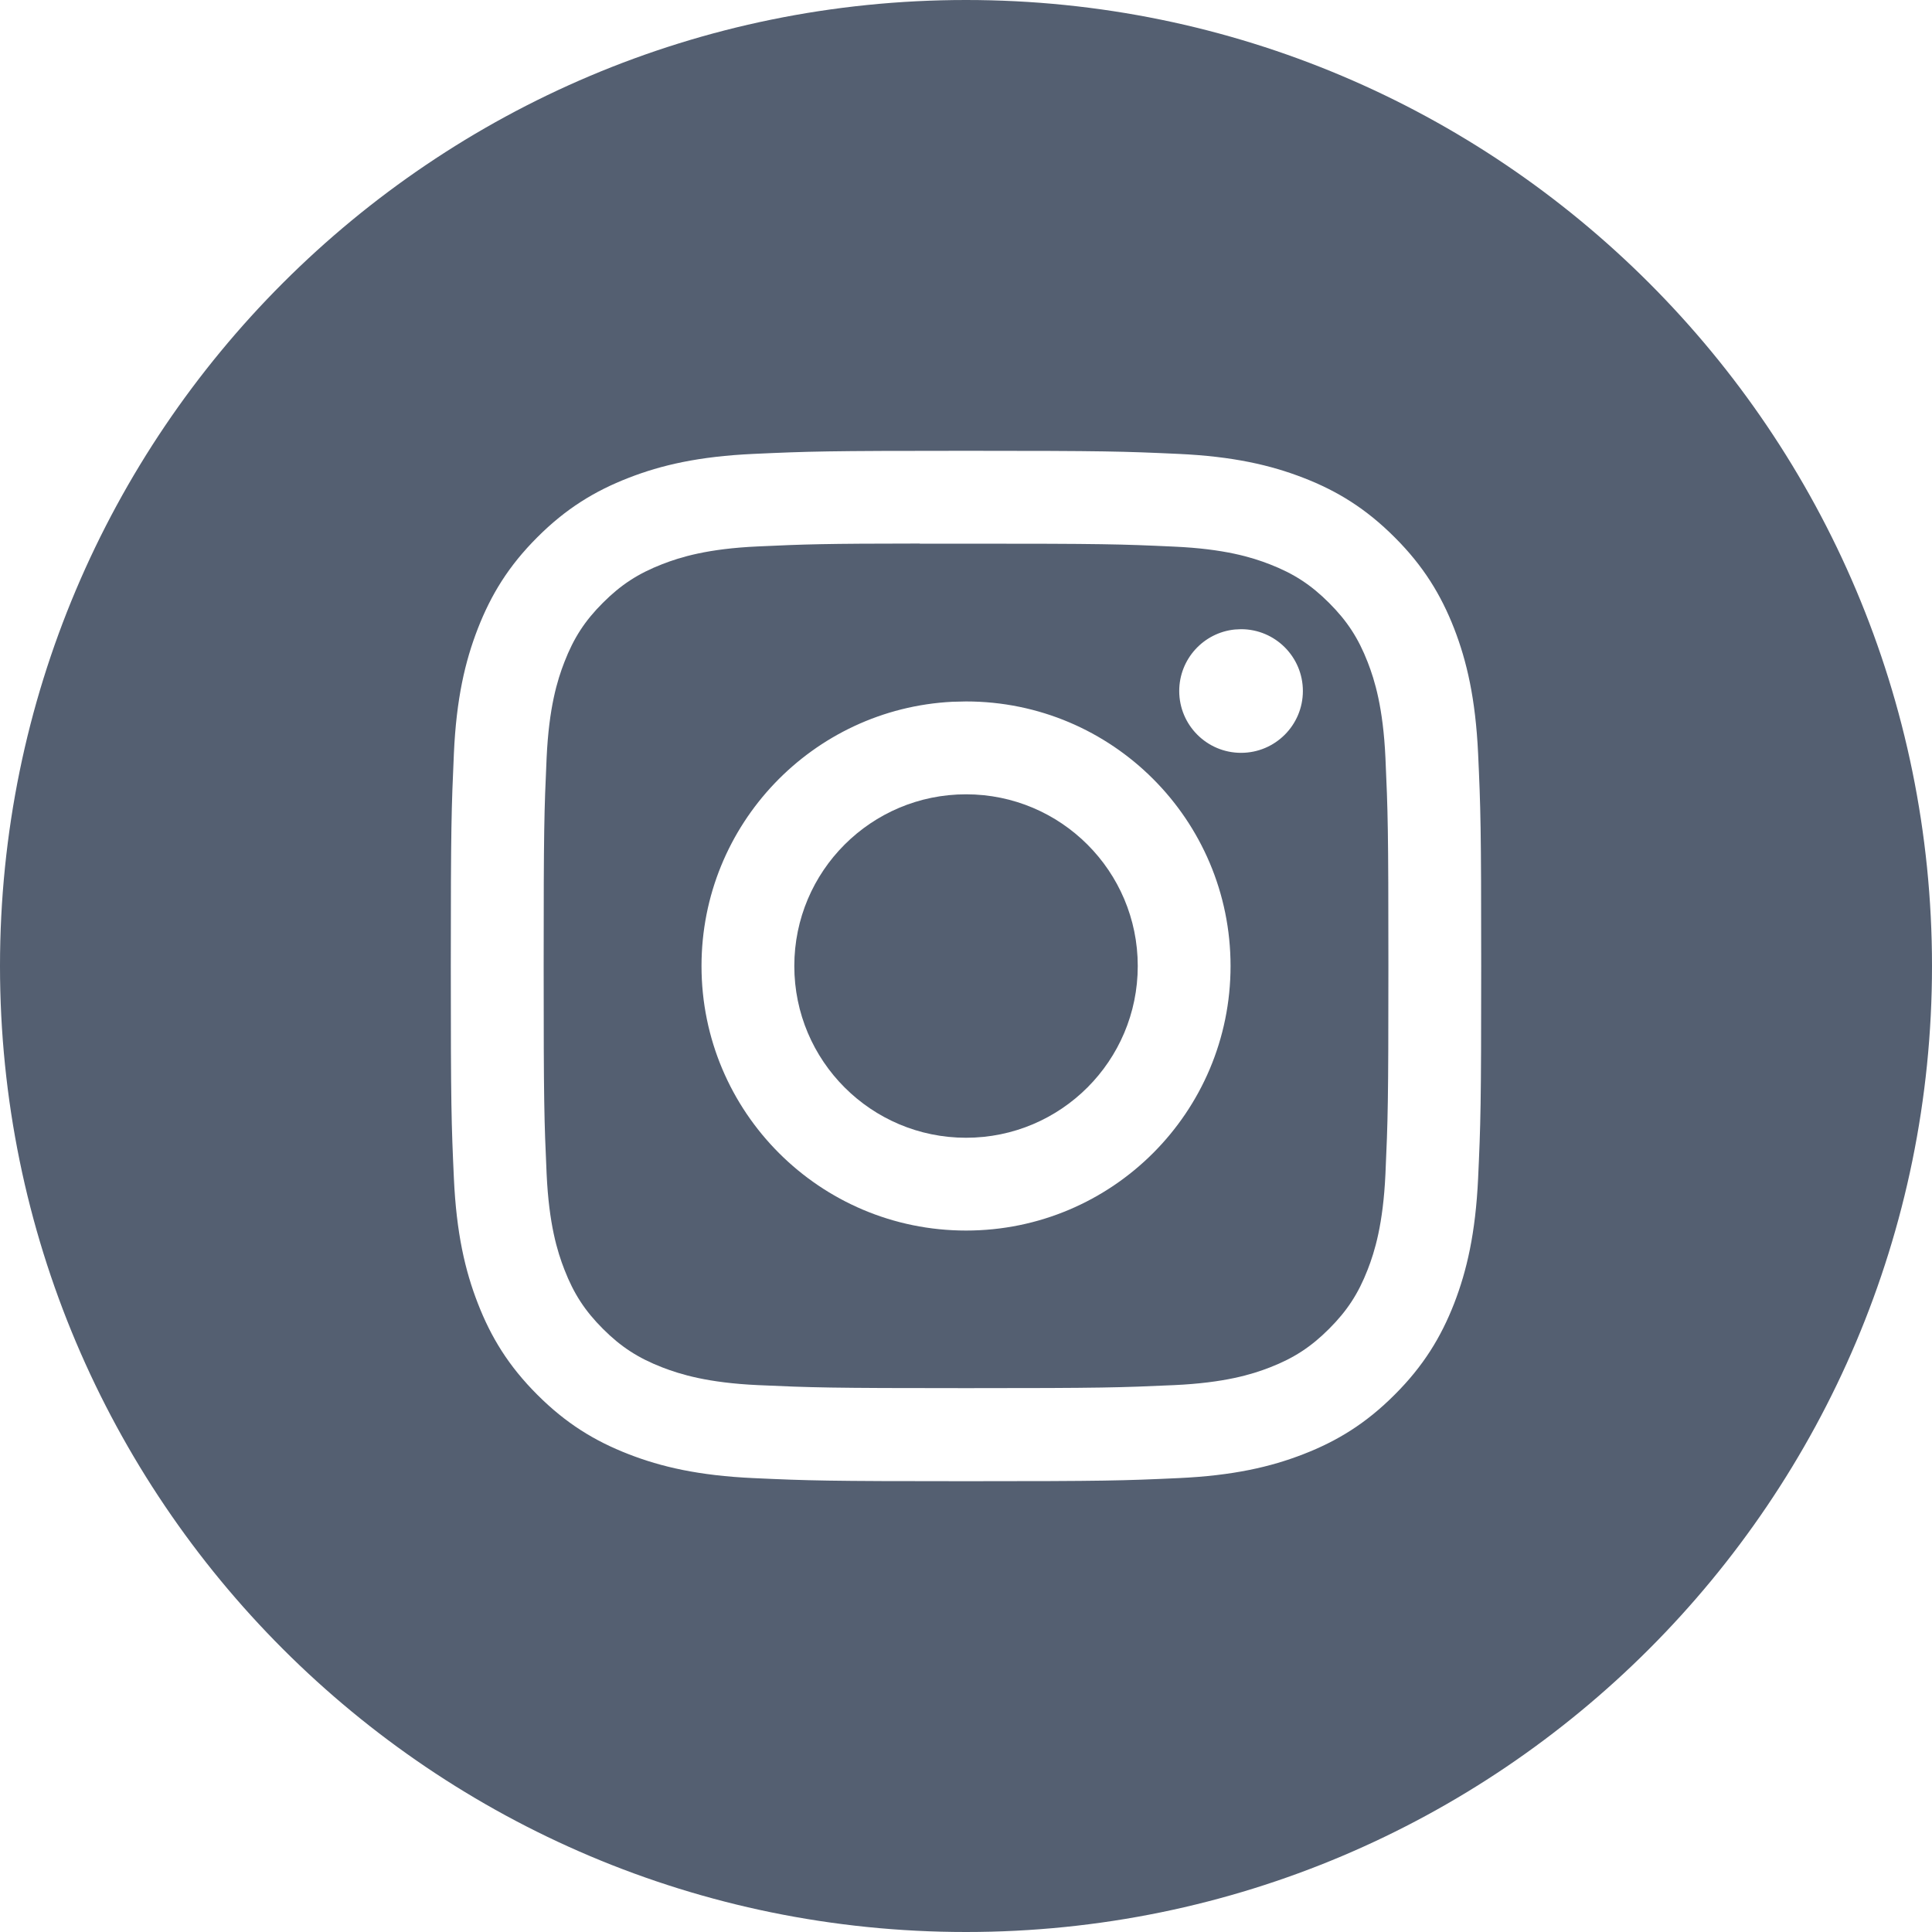
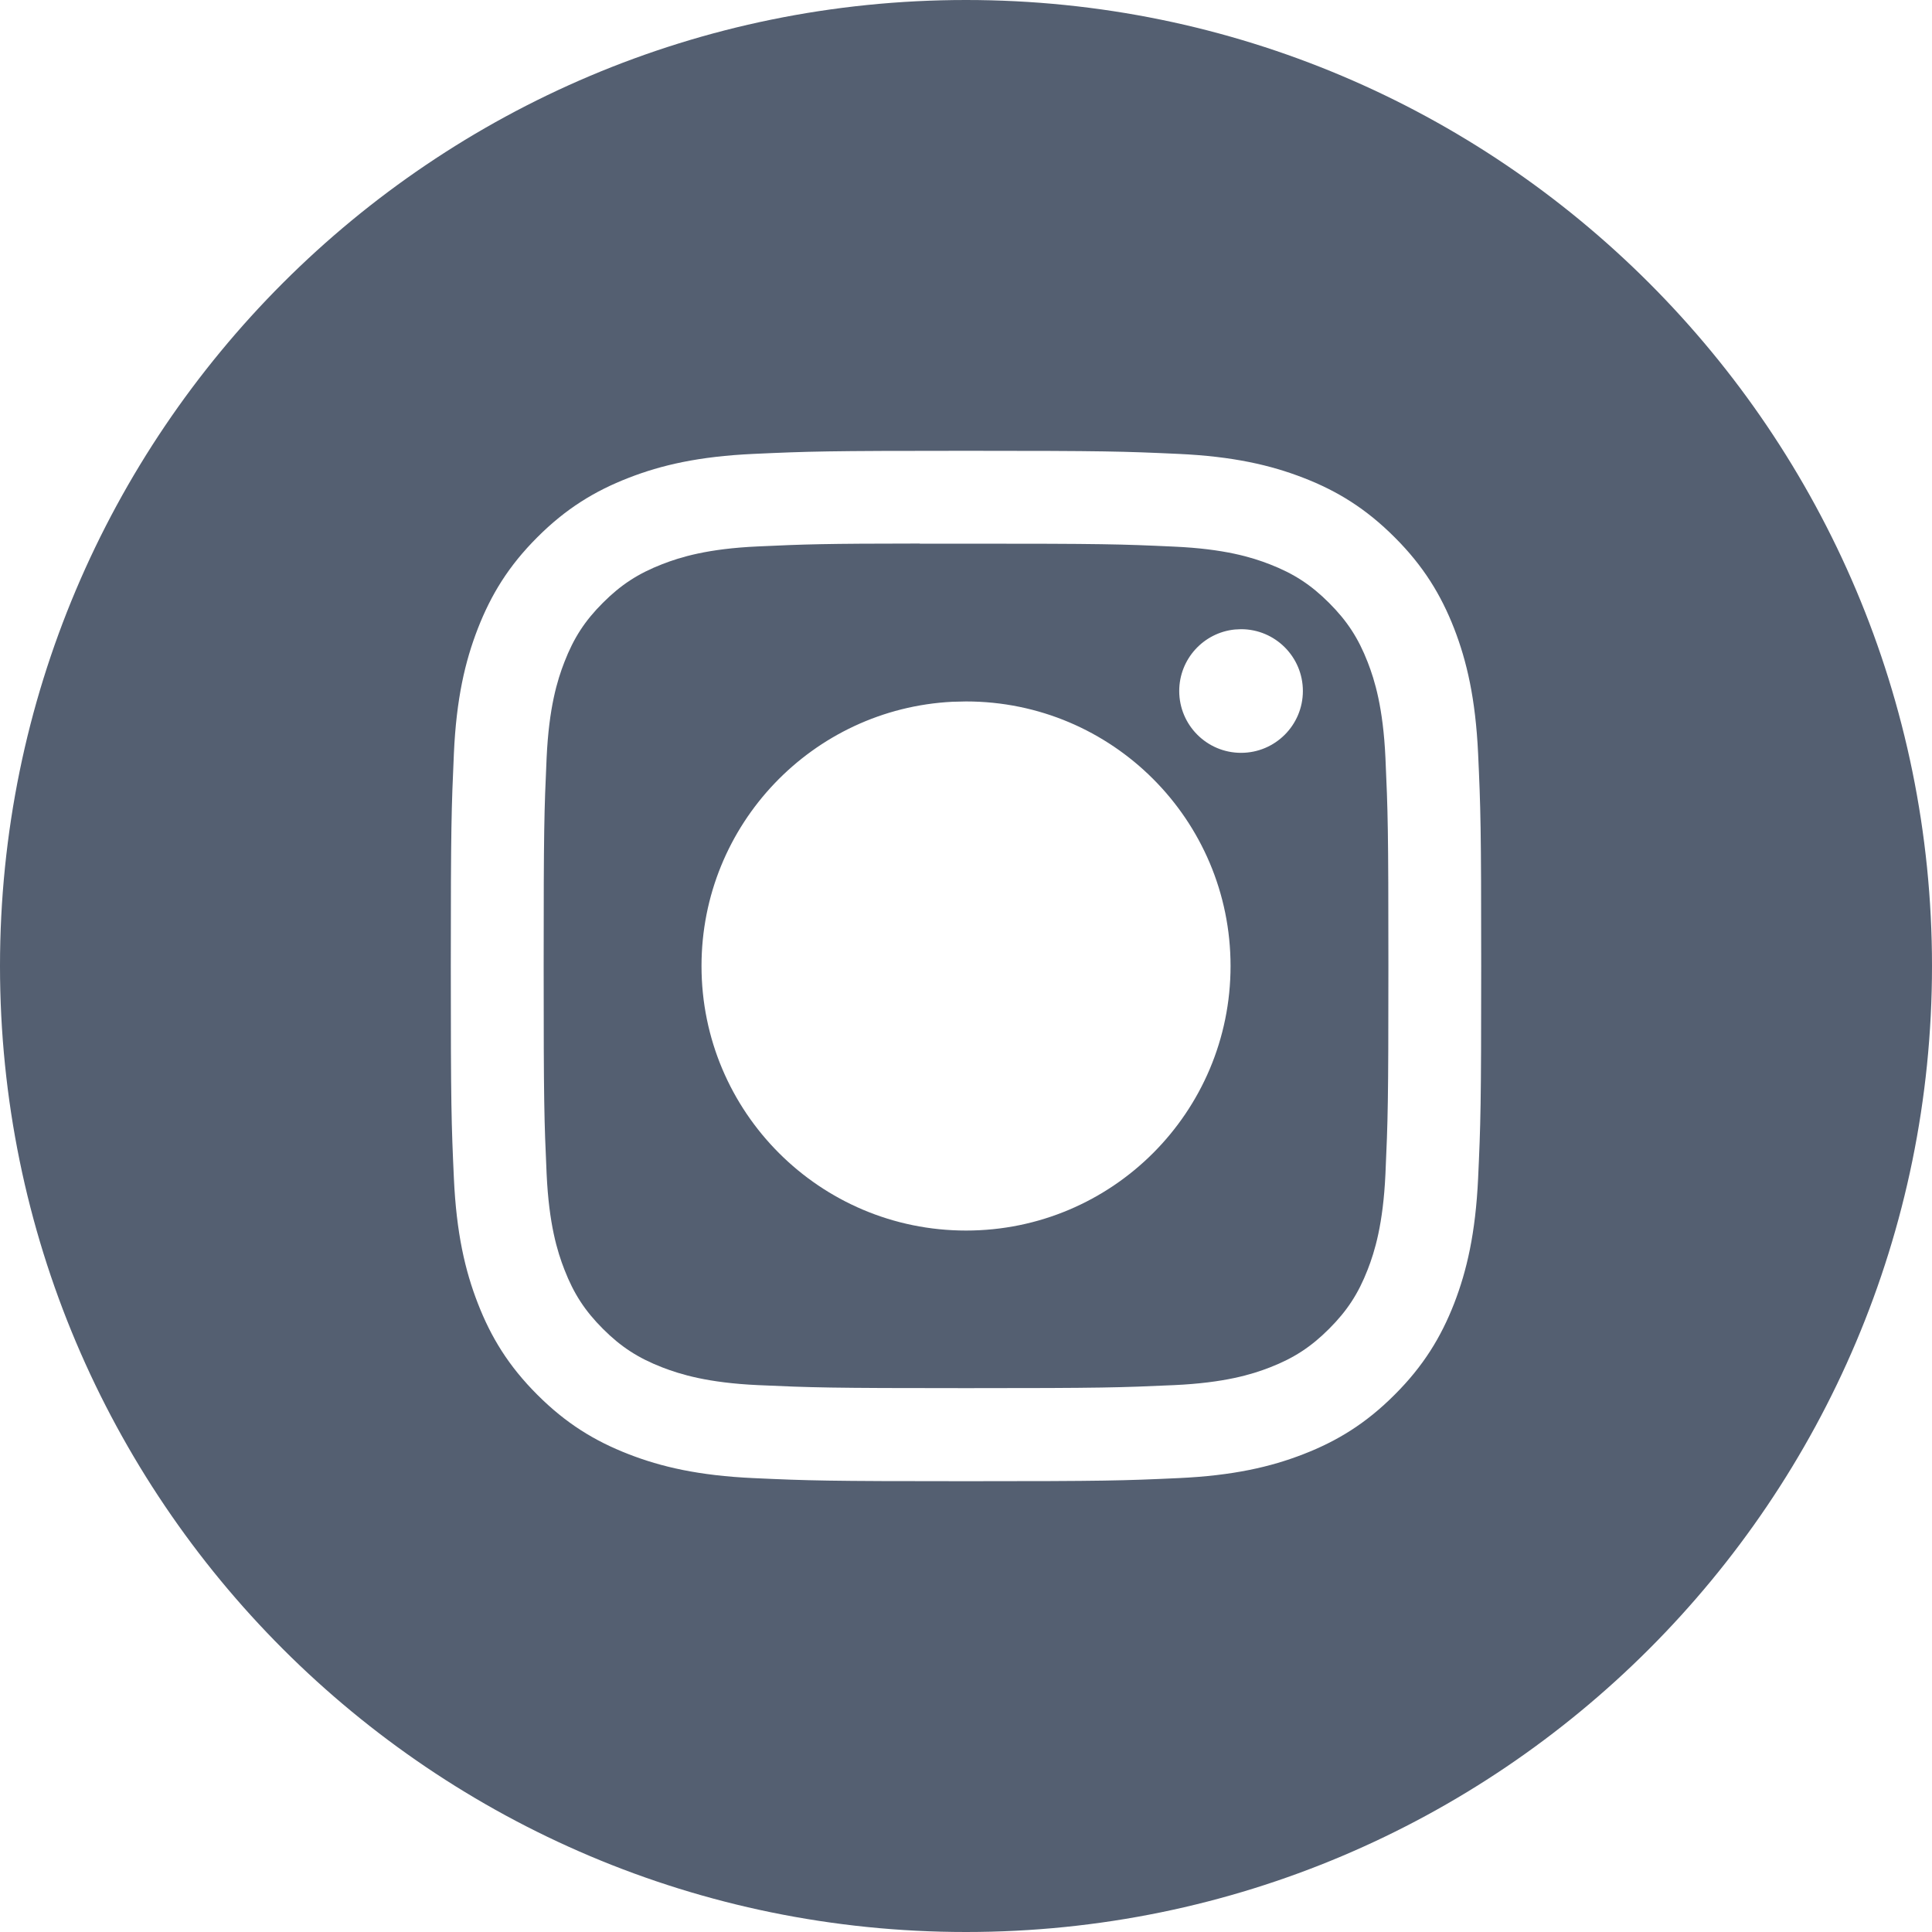
<svg xmlns="http://www.w3.org/2000/svg" width="30" height="30" viewBox="0 0 30 30" fill="none">
  <path d="M15 0C23.284 0 30 6.716 30 15C30 23.284 23.284 30 15 30C6.716 30 0 23.284 0 15C0 6.716 6.716 0 15 0ZM14.999 7C12.828 7 12.555 7.009 11.702 7.048C10.851 7.087 10.269 7.222 9.761 7.42C9.235 7.624 8.787 7.898 8.343 8.343C7.898 8.787 7.625 9.234 7.42 9.76C7.222 10.269 7.086 10.85 7.048 11.701C7.01 12.555 7 12.827 7 15C7 17.173 7.009 17.445 7.048 18.298C7.087 19.149 7.222 19.731 7.42 20.239C7.624 20.765 7.898 21.213 8.343 21.657C8.787 22.102 9.234 22.376 9.76 22.58C10.269 22.778 10.85 22.913 11.701 22.952C12.555 22.991 12.828 23 15 23C17.173 23 17.445 22.991 18.298 22.952C19.149 22.913 19.731 22.778 20.24 22.58C20.766 22.376 21.212 22.102 21.656 21.657C22.101 21.213 22.375 20.766 22.58 20.24C22.777 19.731 22.912 19.149 22.952 18.298C22.991 17.445 23 17.172 23 15C23 12.827 22.991 12.555 22.952 11.701C22.912 10.85 22.777 10.268 22.58 9.76C22.375 9.234 22.101 8.787 21.656 8.343C21.211 7.898 20.767 7.624 20.24 7.42C19.73 7.222 19.148 7.087 18.297 7.048C17.444 7.009 17.172 7 14.999 7Z" fill="#545F71" />
  <path d="M14.283 8.442C14.496 8.441 14.734 8.442 15.001 8.442C17.137 8.442 17.39 8.449 18.233 8.488C19.013 8.523 19.437 8.653 19.719 8.763C20.092 8.908 20.358 9.082 20.638 9.362C20.918 9.642 21.092 9.908 21.237 10.281C21.347 10.563 21.477 10.987 21.513 11.767C21.551 12.61 21.559 12.864 21.559 14.998C21.559 17.133 21.551 17.387 21.513 18.23C21.477 19.01 21.347 19.433 21.237 19.715C21.092 20.088 20.918 20.354 20.638 20.634C20.358 20.914 20.092 21.088 19.719 21.233C19.437 21.343 19.013 21.472 18.233 21.508C17.39 21.546 17.137 21.555 15.001 21.555C12.865 21.555 12.611 21.546 11.768 21.508C10.989 21.472 10.564 21.341 10.282 21.232C9.909 21.087 9.642 20.914 9.362 20.634C9.082 20.354 8.909 20.088 8.764 19.714C8.654 19.433 8.524 19.009 8.488 18.23C8.45 17.386 8.442 17.133 8.442 14.996C8.442 12.86 8.45 12.608 8.488 11.765C8.524 10.985 8.654 10.562 8.764 10.28C8.909 9.906 9.082 9.639 9.362 9.36C9.642 9.08 9.909 8.906 10.282 8.761C10.564 8.651 10.989 8.52 11.768 8.485C12.506 8.451 12.793 8.441 14.283 8.44V8.442ZM14.789 10.897C12.618 11.007 10.893 12.802 10.893 15C10.893 17.269 12.732 19.108 15.001 19.108C17.27 19.108 19.108 17.269 19.108 15C19.108 12.732 17.27 10.892 15.001 10.892L14.789 10.897ZM19.173 9.775C18.689 9.824 18.311 10.233 18.311 10.73C18.311 11.26 18.741 11.69 19.271 11.69C19.801 11.69 20.231 11.26 20.231 10.73C20.231 10.2 19.801 9.77 19.271 9.77L19.173 9.775Z" fill="#545F71" />
-   <path d="M15.001 12.334C16.473 12.334 17.667 13.527 17.667 15C17.667 16.473 16.473 17.667 15.001 17.667C13.528 17.667 12.334 16.473 12.334 15C12.334 13.527 13.528 12.334 15.001 12.334Z" fill="#545F71" />
</svg>